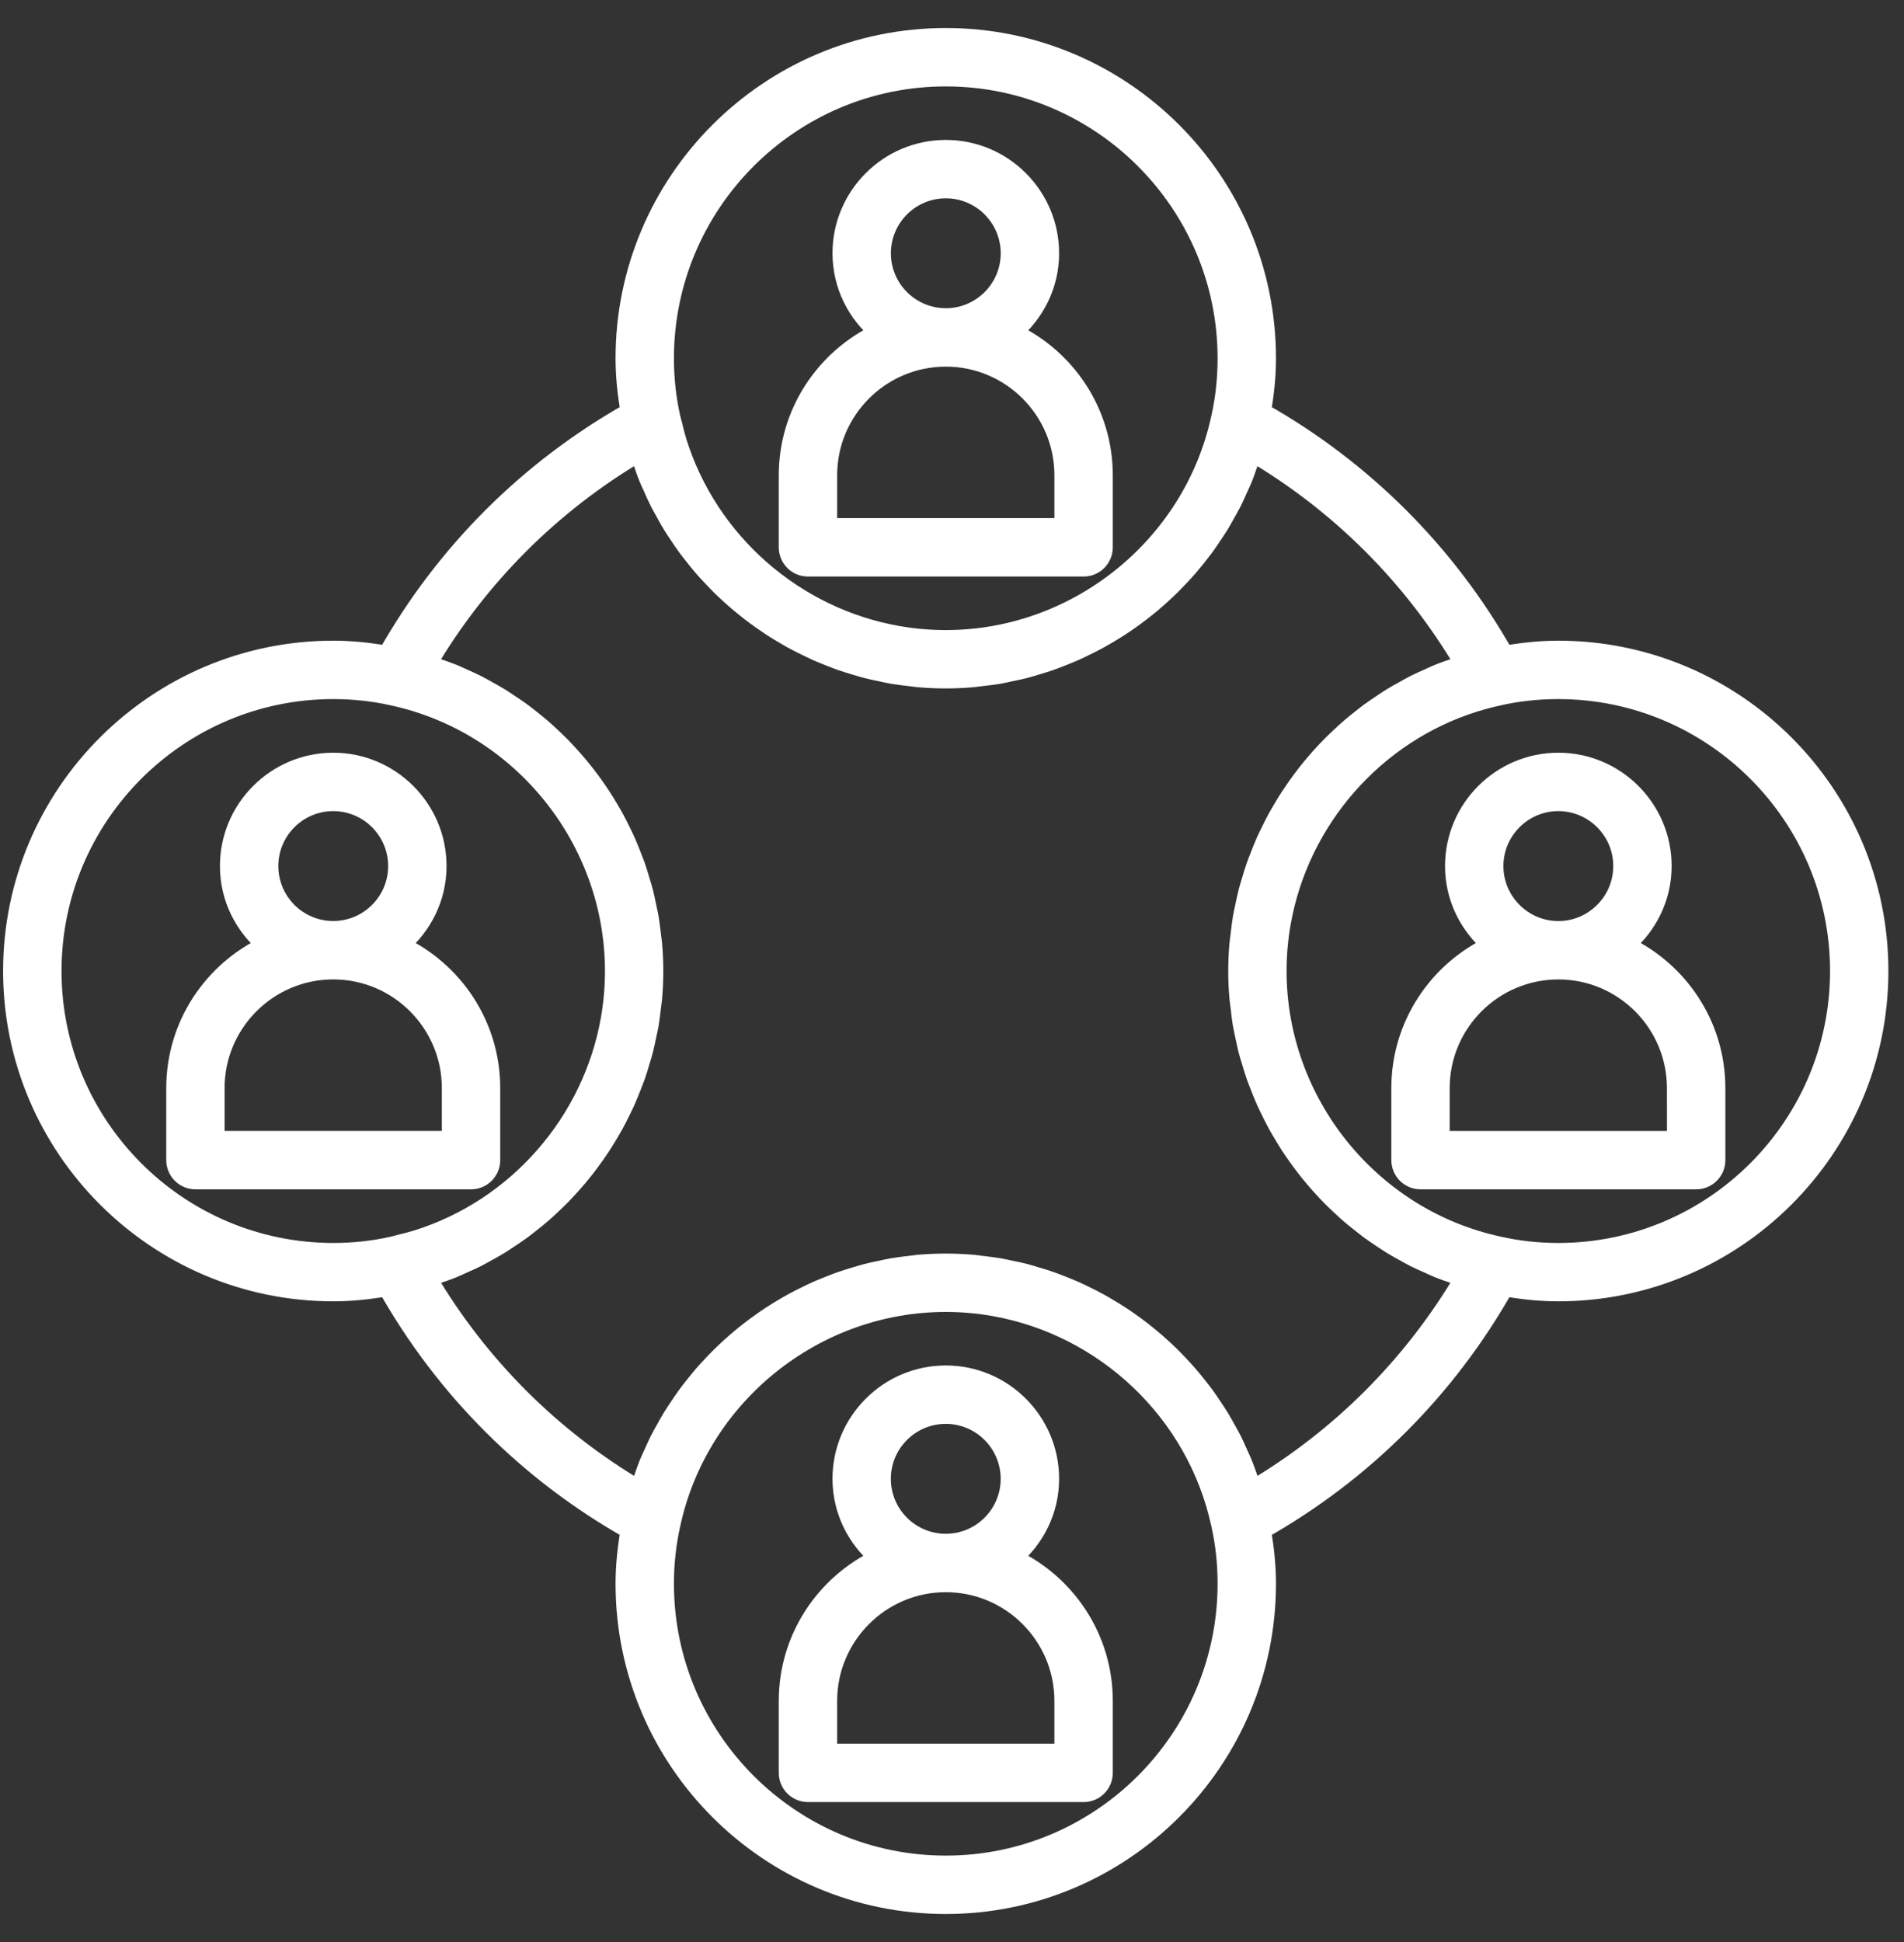
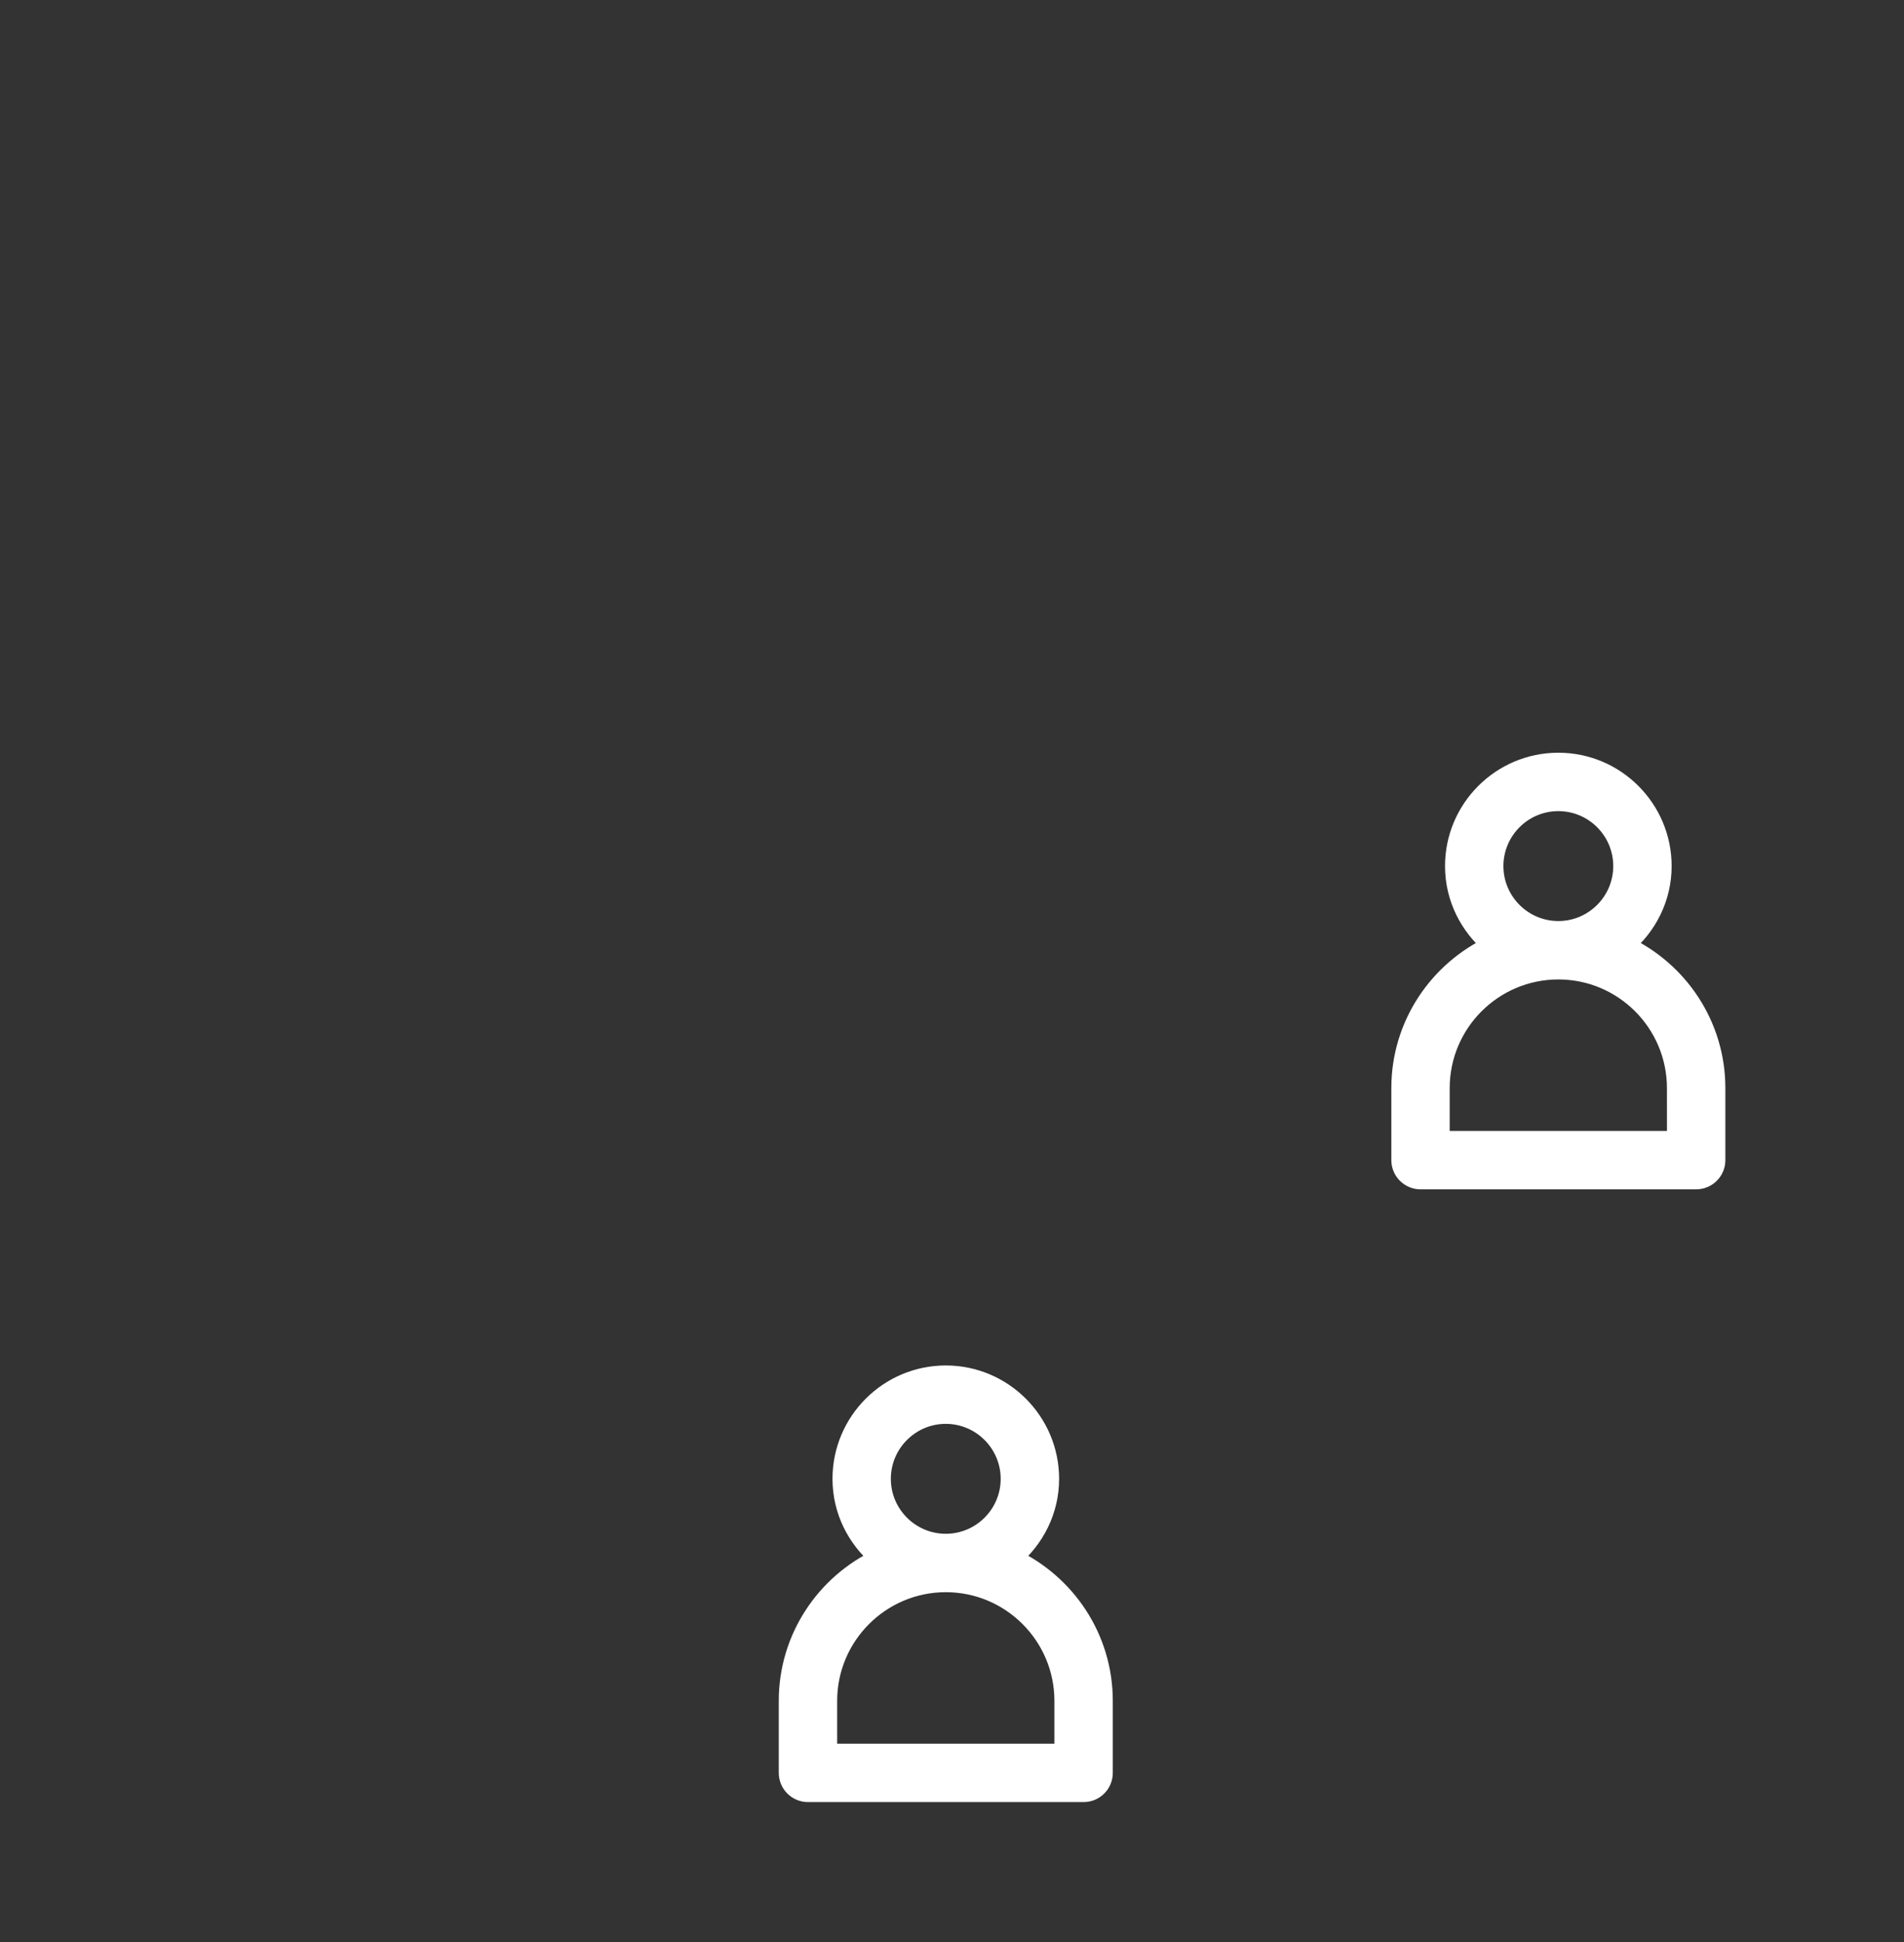
<svg xmlns="http://www.w3.org/2000/svg" width="51" height="52" viewBox="0 0 51 52" fill="none">
  <rect x="0" y="0" width="51" height="52" fill="#333333" stroke="none" />
  <g id="fi_17661187">
    <g id="Group 1000010038">
-       <path id="Vector" d="M41.739 17.405C41.248 17.405 40.768 17.459 40.3 17.54C38.76 14.811 36.523 12.574 33.793 11.033C33.875 10.565 33.928 10.086 33.928 9.595C33.928 4.856 30.072 1 25.334 1C20.595 1 16.738 4.856 16.738 9.595C16.738 10.087 16.792 10.566 16.874 11.033C14.144 12.574 11.908 14.811 10.367 17.54C9.898 17.458 9.419 17.405 8.928 17.405C4.189 17.405 0.333 21.26 0.333 26C0.333 30.739 4.189 34.595 8.928 34.595C9.42 34.595 9.9 34.541 10.367 34.46C11.908 37.189 14.144 39.426 16.874 40.967C16.792 41.435 16.738 41.914 16.738 42.405C16.738 47.144 20.594 51 25.333 51C30.072 51 33.928 47.144 33.928 42.405C33.928 41.913 33.874 41.434 33.793 40.967C36.522 39.426 38.759 37.189 40.299 34.46C40.769 34.542 41.248 34.595 41.738 34.595C46.477 34.595 50.332 30.74 50.332 26C50.332 21.261 46.477 17.405 41.738 17.405H41.739ZM25.334 2.064C29.486 2.064 32.864 5.443 32.864 9.596C32.864 10.144 32.806 10.681 32.689 11.196C31.945 14.629 28.852 17.121 25.334 17.121C24.894 17.121 24.461 17.082 24.038 17.007C21.29 16.521 18.982 14.516 18.144 11.824C18.099 11.678 18.063 11.527 18.026 11.378C18.011 11.315 17.991 11.254 17.977 11.191C17.861 10.68 17.802 10.143 17.802 9.596C17.802 5.443 21.181 2.064 25.334 2.064ZM1.398 26C1.398 21.848 4.776 18.469 8.929 18.469C9.476 18.469 10.013 18.527 10.529 18.645C13.963 19.389 16.454 22.482 16.454 26C16.454 26.44 16.416 26.873 16.341 27.296C15.854 30.044 13.85 32.352 11.157 33.19C11.011 33.235 10.861 33.271 10.711 33.308C10.649 33.323 10.588 33.343 10.524 33.357C10.014 33.473 9.477 33.532 8.929 33.532C4.776 33.532 1.398 30.153 1.398 26ZM25.334 49.936C21.181 49.936 17.802 46.557 17.802 42.405C17.802 41.858 17.861 41.321 17.978 40.805C18.722 37.371 21.816 34.879 25.334 34.879C25.773 34.879 26.206 34.918 26.629 34.993C29.588 35.517 32.038 37.801 32.69 40.81C32.806 41.32 32.864 41.856 32.864 42.405C32.864 46.557 29.486 49.936 25.334 49.936ZM33.548 39.891C33.547 39.887 33.545 39.883 33.544 39.878C33.518 39.792 33.484 39.711 33.455 39.626C33.406 39.484 33.358 39.34 33.302 39.202C33.265 39.11 33.221 39.021 33.181 38.931C33.125 38.805 33.07 38.678 33.008 38.554C32.961 38.463 32.91 38.376 32.861 38.286C32.796 38.169 32.732 38.052 32.662 37.938C32.608 37.85 32.549 37.764 32.492 37.678C32.42 37.569 32.347 37.461 32.27 37.355C32.208 37.271 32.142 37.19 32.077 37.107C31.997 37.006 31.917 36.906 31.832 36.809C31.763 36.729 31.692 36.652 31.62 36.575C31.533 36.481 31.445 36.389 31.353 36.299C31.278 36.225 31.201 36.154 31.123 36.083C31.029 35.997 30.934 35.912 30.835 35.831C30.754 35.763 30.672 35.697 30.589 35.632C30.488 35.554 30.386 35.478 30.282 35.405C30.196 35.344 30.109 35.284 30.02 35.226C29.913 35.156 29.804 35.09 29.694 35.024C29.604 34.97 29.513 34.917 29.421 34.867C29.308 34.805 29.192 34.747 29.076 34.691C28.983 34.645 28.889 34.599 28.794 34.556C28.674 34.503 28.552 34.455 28.43 34.407C28.334 34.369 28.238 34.331 28.14 34.297C28.014 34.252 27.885 34.214 27.755 34.176C27.659 34.147 27.563 34.116 27.465 34.09C27.328 34.054 27.188 34.027 27.049 33.998C26.956 33.979 26.864 33.956 26.77 33.94C26.614 33.913 26.455 33.895 26.296 33.877C26.217 33.868 26.138 33.854 26.059 33.847C25.819 33.827 25.577 33.816 25.333 33.816C25.09 33.816 24.848 33.827 24.608 33.847C24.527 33.854 24.448 33.868 24.369 33.877C24.211 33.895 24.052 33.913 23.896 33.94C23.803 33.956 23.711 33.979 23.618 33.998C23.479 34.027 23.339 34.055 23.202 34.091C23.104 34.116 23.008 34.148 22.911 34.176C22.782 34.215 22.653 34.252 22.527 34.297C22.428 34.331 22.332 34.37 22.235 34.408C22.113 34.456 21.993 34.503 21.875 34.556C21.777 34.599 21.683 34.646 21.587 34.693C21.473 34.749 21.359 34.805 21.248 34.866C21.153 34.917 21.06 34.972 20.967 35.027C20.86 35.091 20.755 35.156 20.651 35.223C20.559 35.283 20.469 35.346 20.379 35.41C20.279 35.48 20.182 35.552 20.085 35.627C19.997 35.695 19.91 35.766 19.825 35.837C19.733 35.914 19.642 35.993 19.553 36.074C19.47 36.15 19.387 36.227 19.307 36.306C19.222 36.39 19.14 36.476 19.059 36.562C18.98 36.646 18.903 36.729 18.828 36.816C18.751 36.905 18.677 36.997 18.604 37.09C18.532 37.18 18.46 37.27 18.392 37.363C18.322 37.459 18.257 37.556 18.192 37.654C18.127 37.751 18.061 37.846 18.001 37.945C17.939 38.047 17.882 38.152 17.823 38.257C17.767 38.357 17.709 38.456 17.657 38.56C17.601 38.671 17.551 38.786 17.5 38.9C17.454 39.001 17.405 39.1 17.363 39.204C17.31 39.337 17.265 39.474 17.217 39.61C17.186 39.699 17.151 39.785 17.124 39.875C17.122 39.88 17.12 39.886 17.118 39.891C14.771 38.506 12.828 36.562 11.442 34.216C11.448 34.214 11.453 34.212 11.458 34.21C11.532 34.187 11.603 34.158 11.676 34.133C11.829 34.081 11.984 34.029 12.133 33.968C12.221 33.933 12.305 33.891 12.391 33.853C12.521 33.795 12.652 33.738 12.78 33.674C12.869 33.628 12.955 33.578 13.043 33.529C13.161 33.464 13.281 33.399 13.396 33.328C13.483 33.275 13.567 33.216 13.653 33.159C13.762 33.086 13.872 33.014 13.978 32.936C14.062 32.874 14.143 32.809 14.225 32.744C14.326 32.664 14.427 32.584 14.525 32.499C14.604 32.431 14.681 32.359 14.757 32.287C14.851 32.2 14.944 32.111 15.034 32.02C15.107 31.945 15.178 31.868 15.249 31.791C15.335 31.696 15.42 31.6 15.502 31.502C15.569 31.422 15.635 31.34 15.7 31.257C15.778 31.155 15.853 31.053 15.927 30.949C15.988 30.863 16.048 30.776 16.105 30.689C16.176 30.581 16.243 30.471 16.308 30.361C16.361 30.271 16.415 30.182 16.465 30.09C16.527 29.976 16.585 29.859 16.642 29.743C16.688 29.65 16.733 29.557 16.776 29.461C16.829 29.341 16.877 29.219 16.925 29.096C16.962 29 17.002 28.905 17.036 28.808C17.081 28.681 17.118 28.551 17.157 28.421C17.186 28.325 17.217 28.23 17.242 28.132C17.278 27.994 17.306 27.855 17.335 27.715C17.354 27.622 17.376 27.531 17.393 27.437C17.42 27.28 17.437 27.121 17.456 26.962C17.465 26.883 17.478 26.805 17.485 26.726C17.506 26.486 17.517 26.244 17.517 26C17.517 25.757 17.506 25.515 17.485 25.275C17.478 25.194 17.464 25.116 17.455 25.036C17.437 24.878 17.419 24.719 17.392 24.564C17.376 24.47 17.353 24.378 17.334 24.285C17.305 24.146 17.277 24.006 17.242 23.869C17.216 23.771 17.185 23.675 17.156 23.578C17.118 23.449 17.08 23.32 17.036 23.194C17.001 23.096 16.962 22.999 16.924 22.902C16.877 22.781 16.829 22.66 16.777 22.542C16.734 22.445 16.686 22.35 16.64 22.254C16.584 22.14 16.527 22.026 16.467 21.915C16.415 21.82 16.36 21.727 16.305 21.634C16.242 21.527 16.177 21.422 16.109 21.318C16.049 21.226 15.986 21.136 15.923 21.046C15.852 20.947 15.78 20.849 15.705 20.752C15.637 20.664 15.567 20.578 15.495 20.492C15.418 20.4 15.339 20.309 15.258 20.221C15.182 20.137 15.105 20.055 15.026 19.974C14.942 19.889 14.857 19.807 14.77 19.726C14.686 19.648 14.603 19.57 14.516 19.495C14.427 19.418 14.335 19.345 14.243 19.271C14.152 19.199 14.062 19.127 13.969 19.059C13.874 18.989 13.776 18.924 13.678 18.859C13.582 18.794 13.486 18.729 13.387 18.668C13.285 18.606 13.18 18.549 13.076 18.49C12.975 18.434 12.876 18.376 12.773 18.324C12.661 18.268 12.546 18.218 12.433 18.167C12.332 18.121 12.232 18.073 12.129 18.031C11.995 17.977 11.859 17.932 11.723 17.884C11.634 17.854 11.547 17.818 11.457 17.791C11.452 17.789 11.447 17.787 11.441 17.785C12.826 15.439 14.77 13.495 17.117 12.11C17.118 12.115 17.12 12.12 17.123 12.125C17.145 12.199 17.175 12.27 17.199 12.343C17.251 12.497 17.303 12.651 17.364 12.8C17.4 12.888 17.441 12.972 17.48 13.058C17.537 13.189 17.594 13.319 17.659 13.447C17.704 13.536 17.755 13.622 17.803 13.709C17.868 13.829 17.933 13.948 18.004 14.063C18.058 14.15 18.116 14.234 18.172 14.319C18.245 14.429 18.318 14.539 18.396 14.645C18.458 14.729 18.524 14.81 18.588 14.892C18.668 14.993 18.749 15.094 18.833 15.192C18.902 15.271 18.973 15.348 19.045 15.424C19.133 15.518 19.221 15.611 19.312 15.701C19.387 15.774 19.464 15.846 19.542 15.916C19.636 16.003 19.732 16.087 19.83 16.169C19.911 16.236 19.993 16.302 20.076 16.367C20.177 16.445 20.279 16.521 20.384 16.595C20.469 16.655 20.556 16.715 20.644 16.773C20.751 16.843 20.861 16.91 20.971 16.975C21.061 17.029 21.151 17.082 21.243 17.132C21.357 17.194 21.473 17.252 21.59 17.309C21.683 17.355 21.776 17.4 21.87 17.443C21.991 17.497 22.113 17.544 22.236 17.593C22.331 17.63 22.426 17.669 22.524 17.703C22.651 17.748 22.781 17.786 22.911 17.825C23.007 17.854 23.102 17.884 23.2 17.909C23.337 17.945 23.477 17.973 23.617 18.002C23.71 18.021 23.801 18.043 23.895 18.06C24.052 18.087 24.211 18.105 24.37 18.123C24.448 18.132 24.527 18.145 24.606 18.152C24.846 18.173 25.088 18.184 25.331 18.184C25.575 18.184 25.817 18.173 26.056 18.152C26.137 18.145 26.217 18.131 26.297 18.122C26.455 18.104 26.613 18.087 26.768 18.06C26.862 18.044 26.954 18.021 27.048 18.001C27.187 17.973 27.326 17.945 27.463 17.909C27.561 17.884 27.657 17.852 27.755 17.823C27.883 17.785 28.012 17.747 28.137 17.703C28.236 17.668 28.333 17.628 28.431 17.591C28.551 17.543 28.672 17.497 28.79 17.444C28.887 17.4 28.983 17.353 29.079 17.306C29.192 17.251 29.305 17.195 29.416 17.134C29.512 17.082 29.605 17.027 29.698 16.972C29.805 16.908 29.91 16.844 30.013 16.777C30.106 16.716 30.197 16.654 30.287 16.59C30.386 16.52 30.484 16.448 30.58 16.373C30.669 16.305 30.755 16.234 30.842 16.163C30.933 16.086 31.023 16.007 31.111 15.926C31.195 15.85 31.279 15.772 31.36 15.692C31.444 15.61 31.525 15.525 31.605 15.439C31.685 15.355 31.763 15.27 31.839 15.183C31.915 15.095 31.987 15.004 32.06 14.914C32.133 14.822 32.206 14.73 32.276 14.636C32.344 14.543 32.407 14.447 32.471 14.351C32.538 14.252 32.605 14.155 32.667 14.054C32.727 13.956 32.782 13.855 32.838 13.754C32.896 13.649 32.956 13.546 33.011 13.439C33.063 13.335 33.109 13.228 33.157 13.122C33.206 13.013 33.259 12.905 33.304 12.793C33.35 12.68 33.388 12.562 33.429 12.445C33.468 12.337 33.51 12.231 33.544 12.121C33.545 12.117 33.546 12.114 33.547 12.11C35.894 13.495 37.838 15.439 39.223 17.785C39.218 17.787 39.212 17.789 39.207 17.791C39.133 17.814 39.063 17.843 38.99 17.868C38.836 17.92 38.681 17.972 38.532 18.033C38.445 18.068 38.362 18.109 38.277 18.147C38.145 18.205 38.013 18.263 37.885 18.328C37.797 18.372 37.712 18.422 37.626 18.47C37.506 18.535 37.386 18.601 37.27 18.673C37.183 18.726 37.099 18.784 37.015 18.84C36.904 18.914 36.794 18.987 36.688 19.065C36.604 19.127 36.523 19.191 36.442 19.256C36.34 19.336 36.239 19.417 36.142 19.502C36.062 19.57 35.986 19.642 35.909 19.714C35.815 19.801 35.722 19.89 35.633 19.981C35.559 20.056 35.488 20.133 35.416 20.21C35.33 20.305 35.246 20.401 35.164 20.499C35.096 20.58 35.03 20.662 34.966 20.745C34.888 20.846 34.812 20.948 34.738 21.052C34.677 21.139 34.618 21.225 34.56 21.313C34.489 21.42 34.423 21.529 34.358 21.639C34.304 21.73 34.251 21.82 34.2 21.913C34.138 22.026 34.081 22.141 34.024 22.257C33.978 22.351 33.932 22.445 33.889 22.54C33.836 22.66 33.788 22.782 33.74 22.905C33.703 23.001 33.664 23.096 33.63 23.194C33.586 23.321 33.547 23.45 33.509 23.579C33.48 23.676 33.449 23.772 33.424 23.87C33.388 24.007 33.361 24.147 33.331 24.287C33.312 24.38 33.289 24.471 33.273 24.565C33.247 24.721 33.229 24.879 33.211 25.037C33.202 25.117 33.188 25.196 33.181 25.276C33.16 25.516 33.149 25.758 33.149 26.001C33.149 26.245 33.16 26.487 33.181 26.726C33.188 26.807 33.202 26.886 33.211 26.967C33.229 27.125 33.246 27.283 33.273 27.438C33.289 27.533 33.312 27.625 33.331 27.719C33.36 27.857 33.388 27.996 33.423 28.133C33.449 28.232 33.48 28.328 33.51 28.425C33.548 28.553 33.585 28.682 33.629 28.807C33.664 28.907 33.704 29.003 33.742 29.101C33.789 29.221 33.836 29.342 33.888 29.459C33.932 29.557 33.979 29.653 34.026 29.749C34.081 29.862 34.138 29.975 34.198 30.086C34.25 30.182 34.305 30.275 34.361 30.368C34.424 30.475 34.488 30.58 34.555 30.683C34.616 30.776 34.679 30.867 34.743 30.957C34.813 31.056 34.885 31.153 34.959 31.249C35.027 31.338 35.097 31.425 35.17 31.511C35.246 31.603 35.325 31.692 35.405 31.78C35.482 31.865 35.559 31.948 35.639 32.029C35.722 32.113 35.807 32.195 35.894 32.276C35.978 32.355 36.061 32.432 36.148 32.508C36.237 32.584 36.329 32.658 36.421 32.73C36.512 32.803 36.602 32.875 36.695 32.944C36.79 33.014 36.888 33.078 36.986 33.144C37.083 33.208 37.178 33.274 37.277 33.335C37.379 33.398 37.485 33.454 37.589 33.513C37.689 33.569 37.788 33.626 37.891 33.678C38.003 33.735 38.12 33.785 38.235 33.836C38.335 33.881 38.433 33.929 38.535 33.97C38.67 34.025 38.811 34.072 38.95 34.12C39.036 34.149 39.119 34.183 39.206 34.21C39.212 34.212 39.217 34.215 39.222 34.216C37.837 36.562 35.894 38.506 33.547 39.892L33.548 39.891ZM41.738 33.532C41.191 33.532 40.654 33.473 40.138 33.355C36.704 32.612 34.212 29.518 34.212 26C34.212 25.56 34.251 25.127 34.326 24.704C34.813 21.957 36.816 19.649 39.508 18.81C39.714 18.747 39.924 18.691 40.138 18.645C40.139 18.645 40.14 18.643 40.142 18.643C40.653 18.527 41.19 18.469 41.738 18.469C45.89 18.469 49.269 21.848 49.269 26C49.269 30.153 45.89 33.532 41.738 33.532H41.738Z" fill="white" stroke="white" stroke-width="0.5" />
-       <path id="Vector_2" d="M21.642 15.188H29.025C29.319 15.188 29.557 14.95 29.557 14.656V12.727C29.557 11.036 28.555 9.578 27.117 8.904C27.724 8.393 28.119 7.636 28.119 6.782C28.119 5.247 26.869 3.997 25.334 3.997C23.798 3.997 22.549 5.247 22.549 6.782C22.549 7.636 22.943 8.393 23.551 8.904C22.112 9.578 21.11 11.036 21.11 12.727V14.656C21.11 14.95 21.349 15.188 21.642 15.188ZM23.613 6.782C23.613 5.832 24.385 5.06 25.334 5.06C26.283 5.06 27.055 5.833 27.055 6.782C27.055 7.731 26.283 8.503 25.334 8.503C24.385 8.503 23.613 7.731 23.613 6.782ZM22.174 12.726C22.174 10.984 23.592 9.567 25.334 9.567C27.076 9.567 28.493 10.984 28.493 12.726V14.124H22.174V12.726Z" fill="white" stroke="white" stroke-width="0.5" />
      <path id="Vector_3" d="M43.524 25.312C44.132 24.801 44.526 24.045 44.526 23.19C44.526 21.655 43.277 20.405 41.741 20.405C40.206 20.405 38.956 21.655 38.956 23.19C38.956 24.045 39.351 24.801 39.958 25.312C38.52 25.986 37.518 27.444 37.518 29.135V31.064C37.518 31.358 37.756 31.596 38.05 31.596H45.433C45.727 31.596 45.965 31.358 45.965 31.064V29.135C45.965 27.444 44.963 25.986 43.524 25.312ZM40.02 23.19C40.02 22.241 40.792 21.469 41.741 21.469C42.69 21.469 43.462 22.241 43.462 23.19C43.462 24.139 42.69 24.912 41.741 24.912C40.792 24.912 40.02 24.139 40.02 23.19ZM44.901 30.533H38.581V29.136C38.581 27.393 39.999 25.976 41.741 25.976C43.483 25.976 44.9 27.393 44.9 29.136L44.901 30.533Z" fill="white" stroke="white" stroke-width="0.5" />
      <path id="Vector_4" d="M27.117 41.719C27.724 41.208 28.119 40.452 28.119 39.598C28.119 38.062 26.869 36.812 25.334 36.812C23.798 36.812 22.549 38.062 22.549 39.598C22.549 40.452 22.943 41.208 23.551 41.719C22.112 42.393 21.11 43.851 21.11 45.542V47.471C21.11 47.765 21.349 48.003 21.642 48.003H29.025C29.319 48.003 29.557 47.765 29.557 47.471V45.542C29.557 43.851 28.555 42.393 27.117 41.719ZM23.612 39.598C23.612 38.648 24.384 37.876 25.333 37.876C26.282 37.876 27.054 38.649 27.054 39.598C27.054 40.547 26.282 41.319 25.333 41.319C24.384 41.319 23.612 40.547 23.612 39.598ZM28.493 46.94H22.174V45.543C22.174 43.801 23.592 42.383 25.334 42.383C27.076 42.383 28.493 43.801 28.493 45.543V46.94Z" fill="white" stroke="white" stroke-width="0.5" />
-       <path id="Vector_5" d="M13.149 31.064V29.135C13.149 27.444 12.148 25.986 10.709 25.312C11.316 24.801 11.711 24.045 11.711 23.19C11.711 21.655 10.461 20.405 8.926 20.405C7.39 20.405 6.141 21.655 6.141 23.19C6.141 24.045 6.535 24.801 7.143 25.312C5.704 25.986 4.703 27.444 4.703 29.135V31.064C4.703 31.358 4.941 31.596 5.234 31.596H12.617C12.911 31.596 13.149 31.358 13.149 31.064ZM7.205 23.19C7.205 22.24 7.977 21.469 8.926 21.469C9.875 21.469 10.647 22.241 10.647 23.19C10.647 24.139 9.875 24.911 8.926 24.911C7.977 24.911 7.205 24.139 7.205 23.19ZM12.085 30.532H5.766V29.135C5.766 27.393 7.184 25.975 8.926 25.975C10.668 25.975 12.085 27.393 12.085 29.135V30.532Z" fill="white" stroke="white" stroke-width="0.5" />
    </g>
  </g>
</svg>